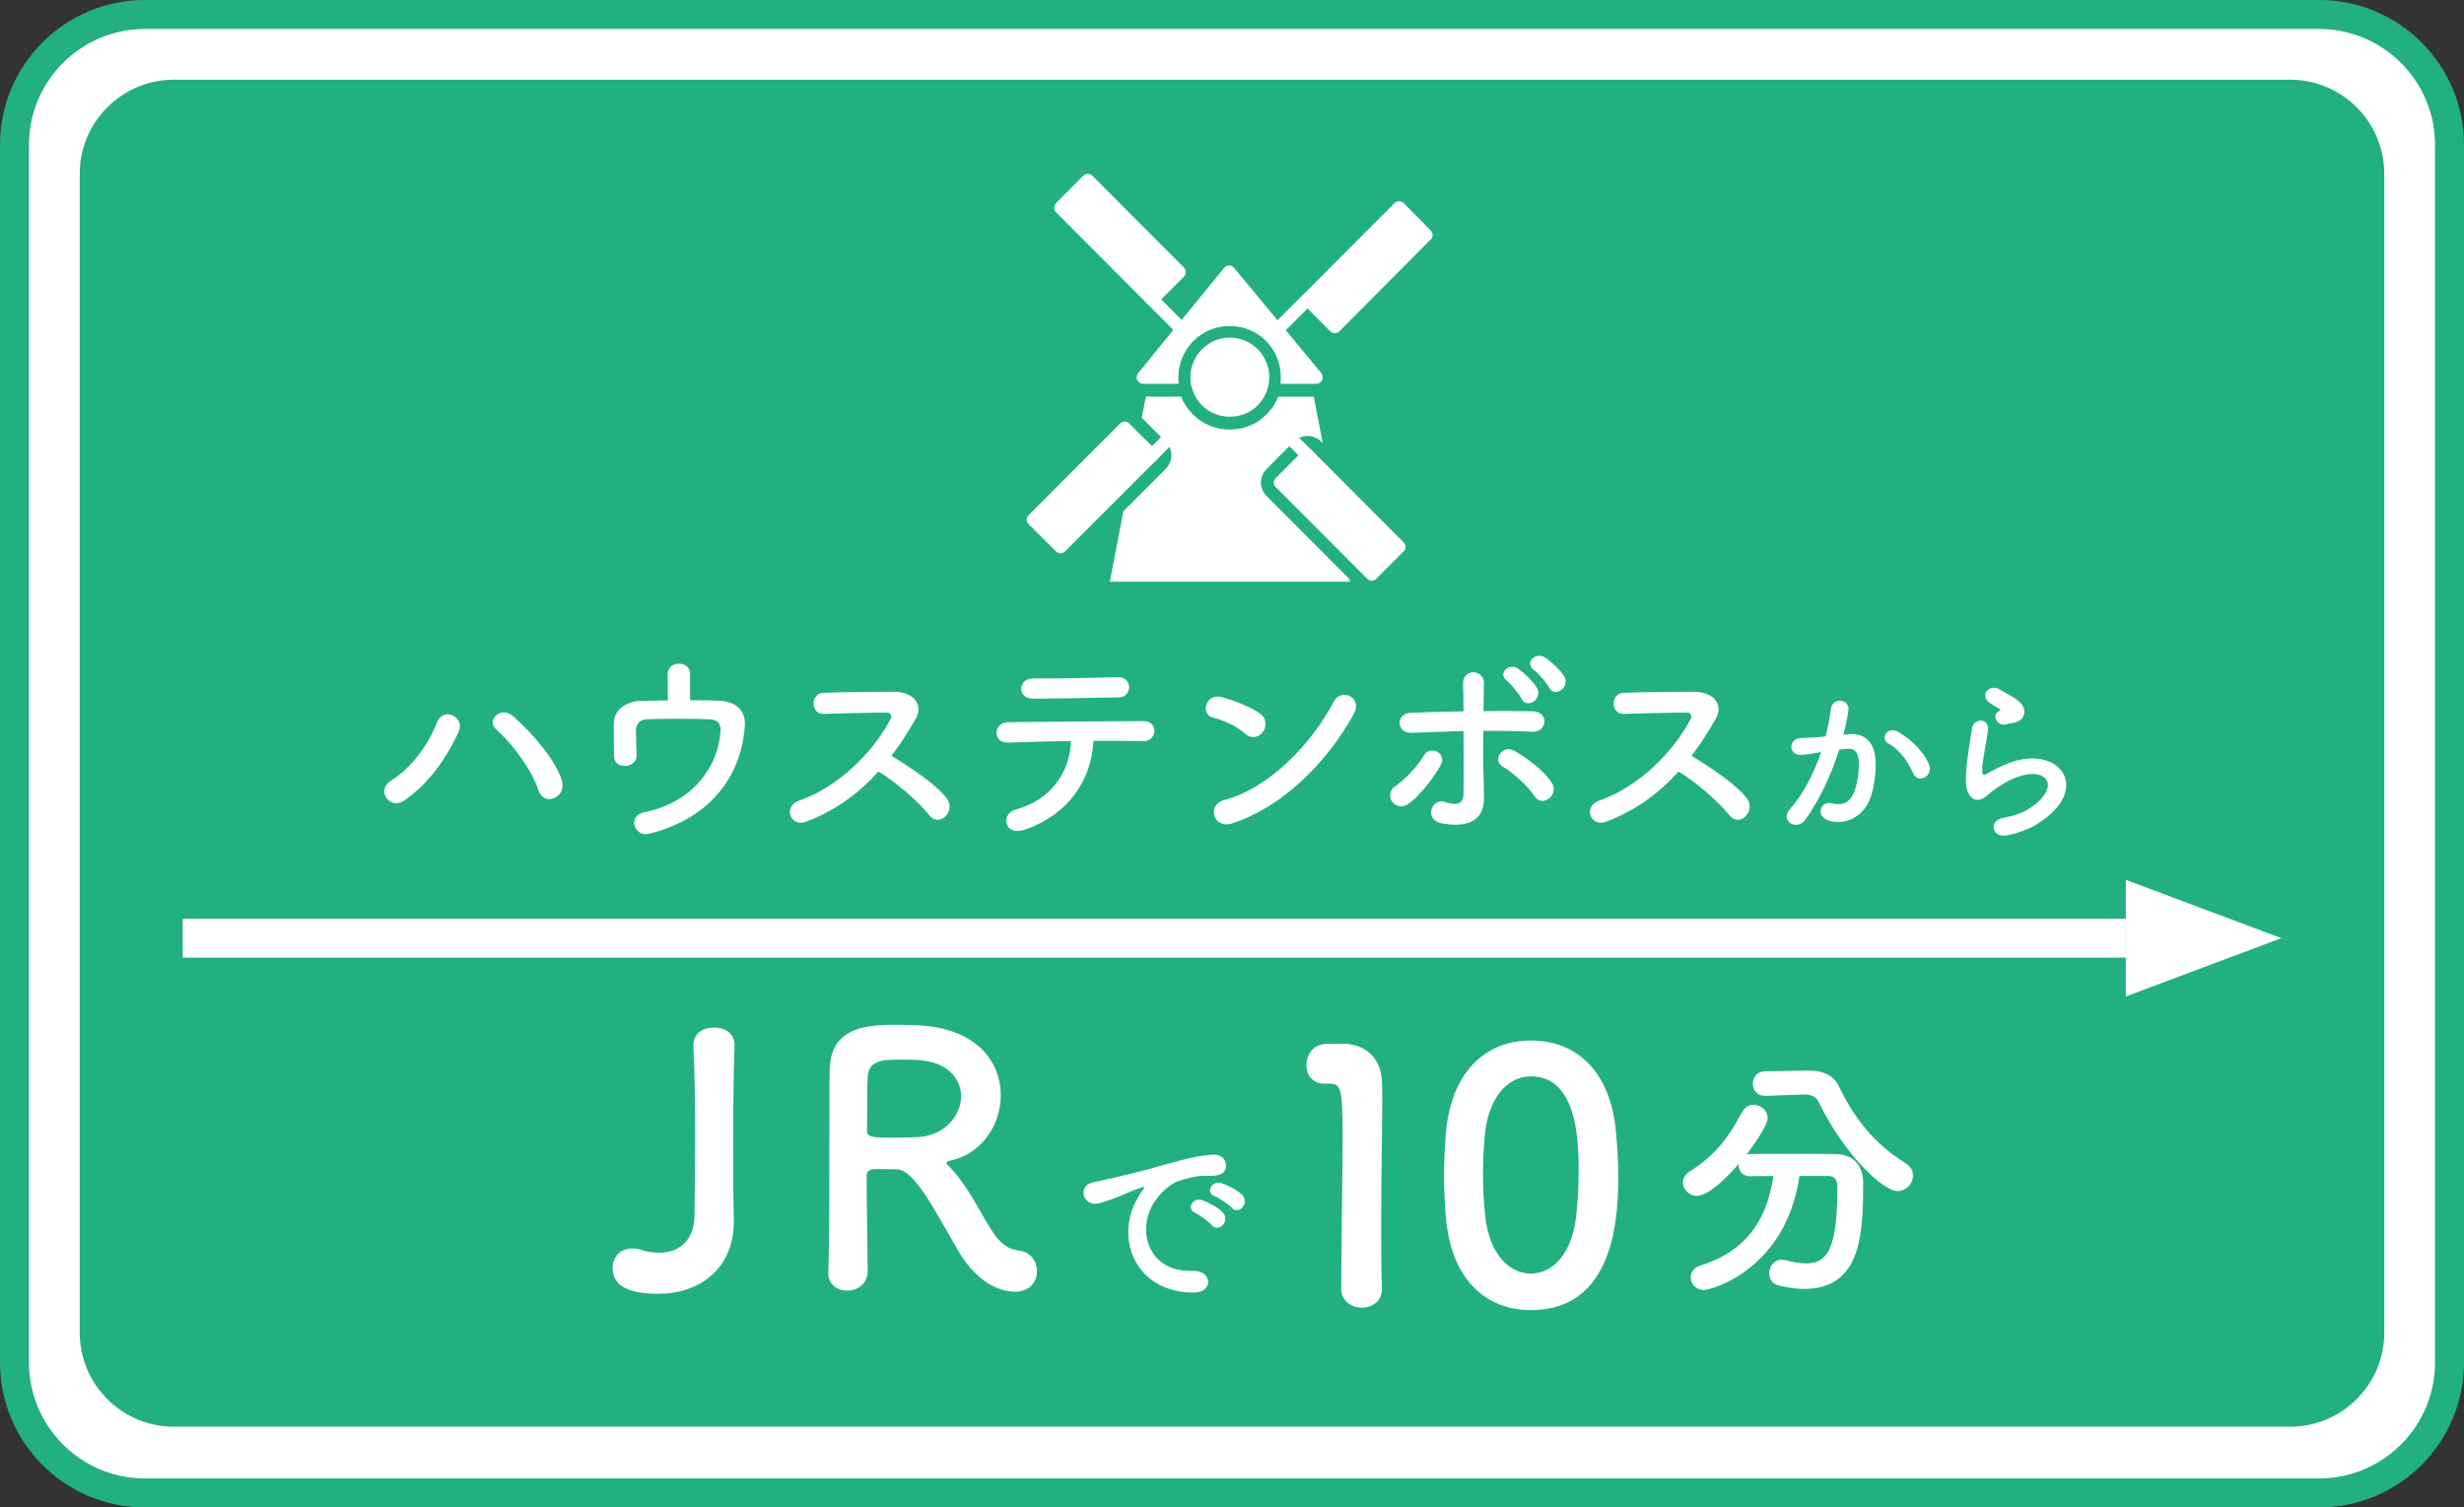
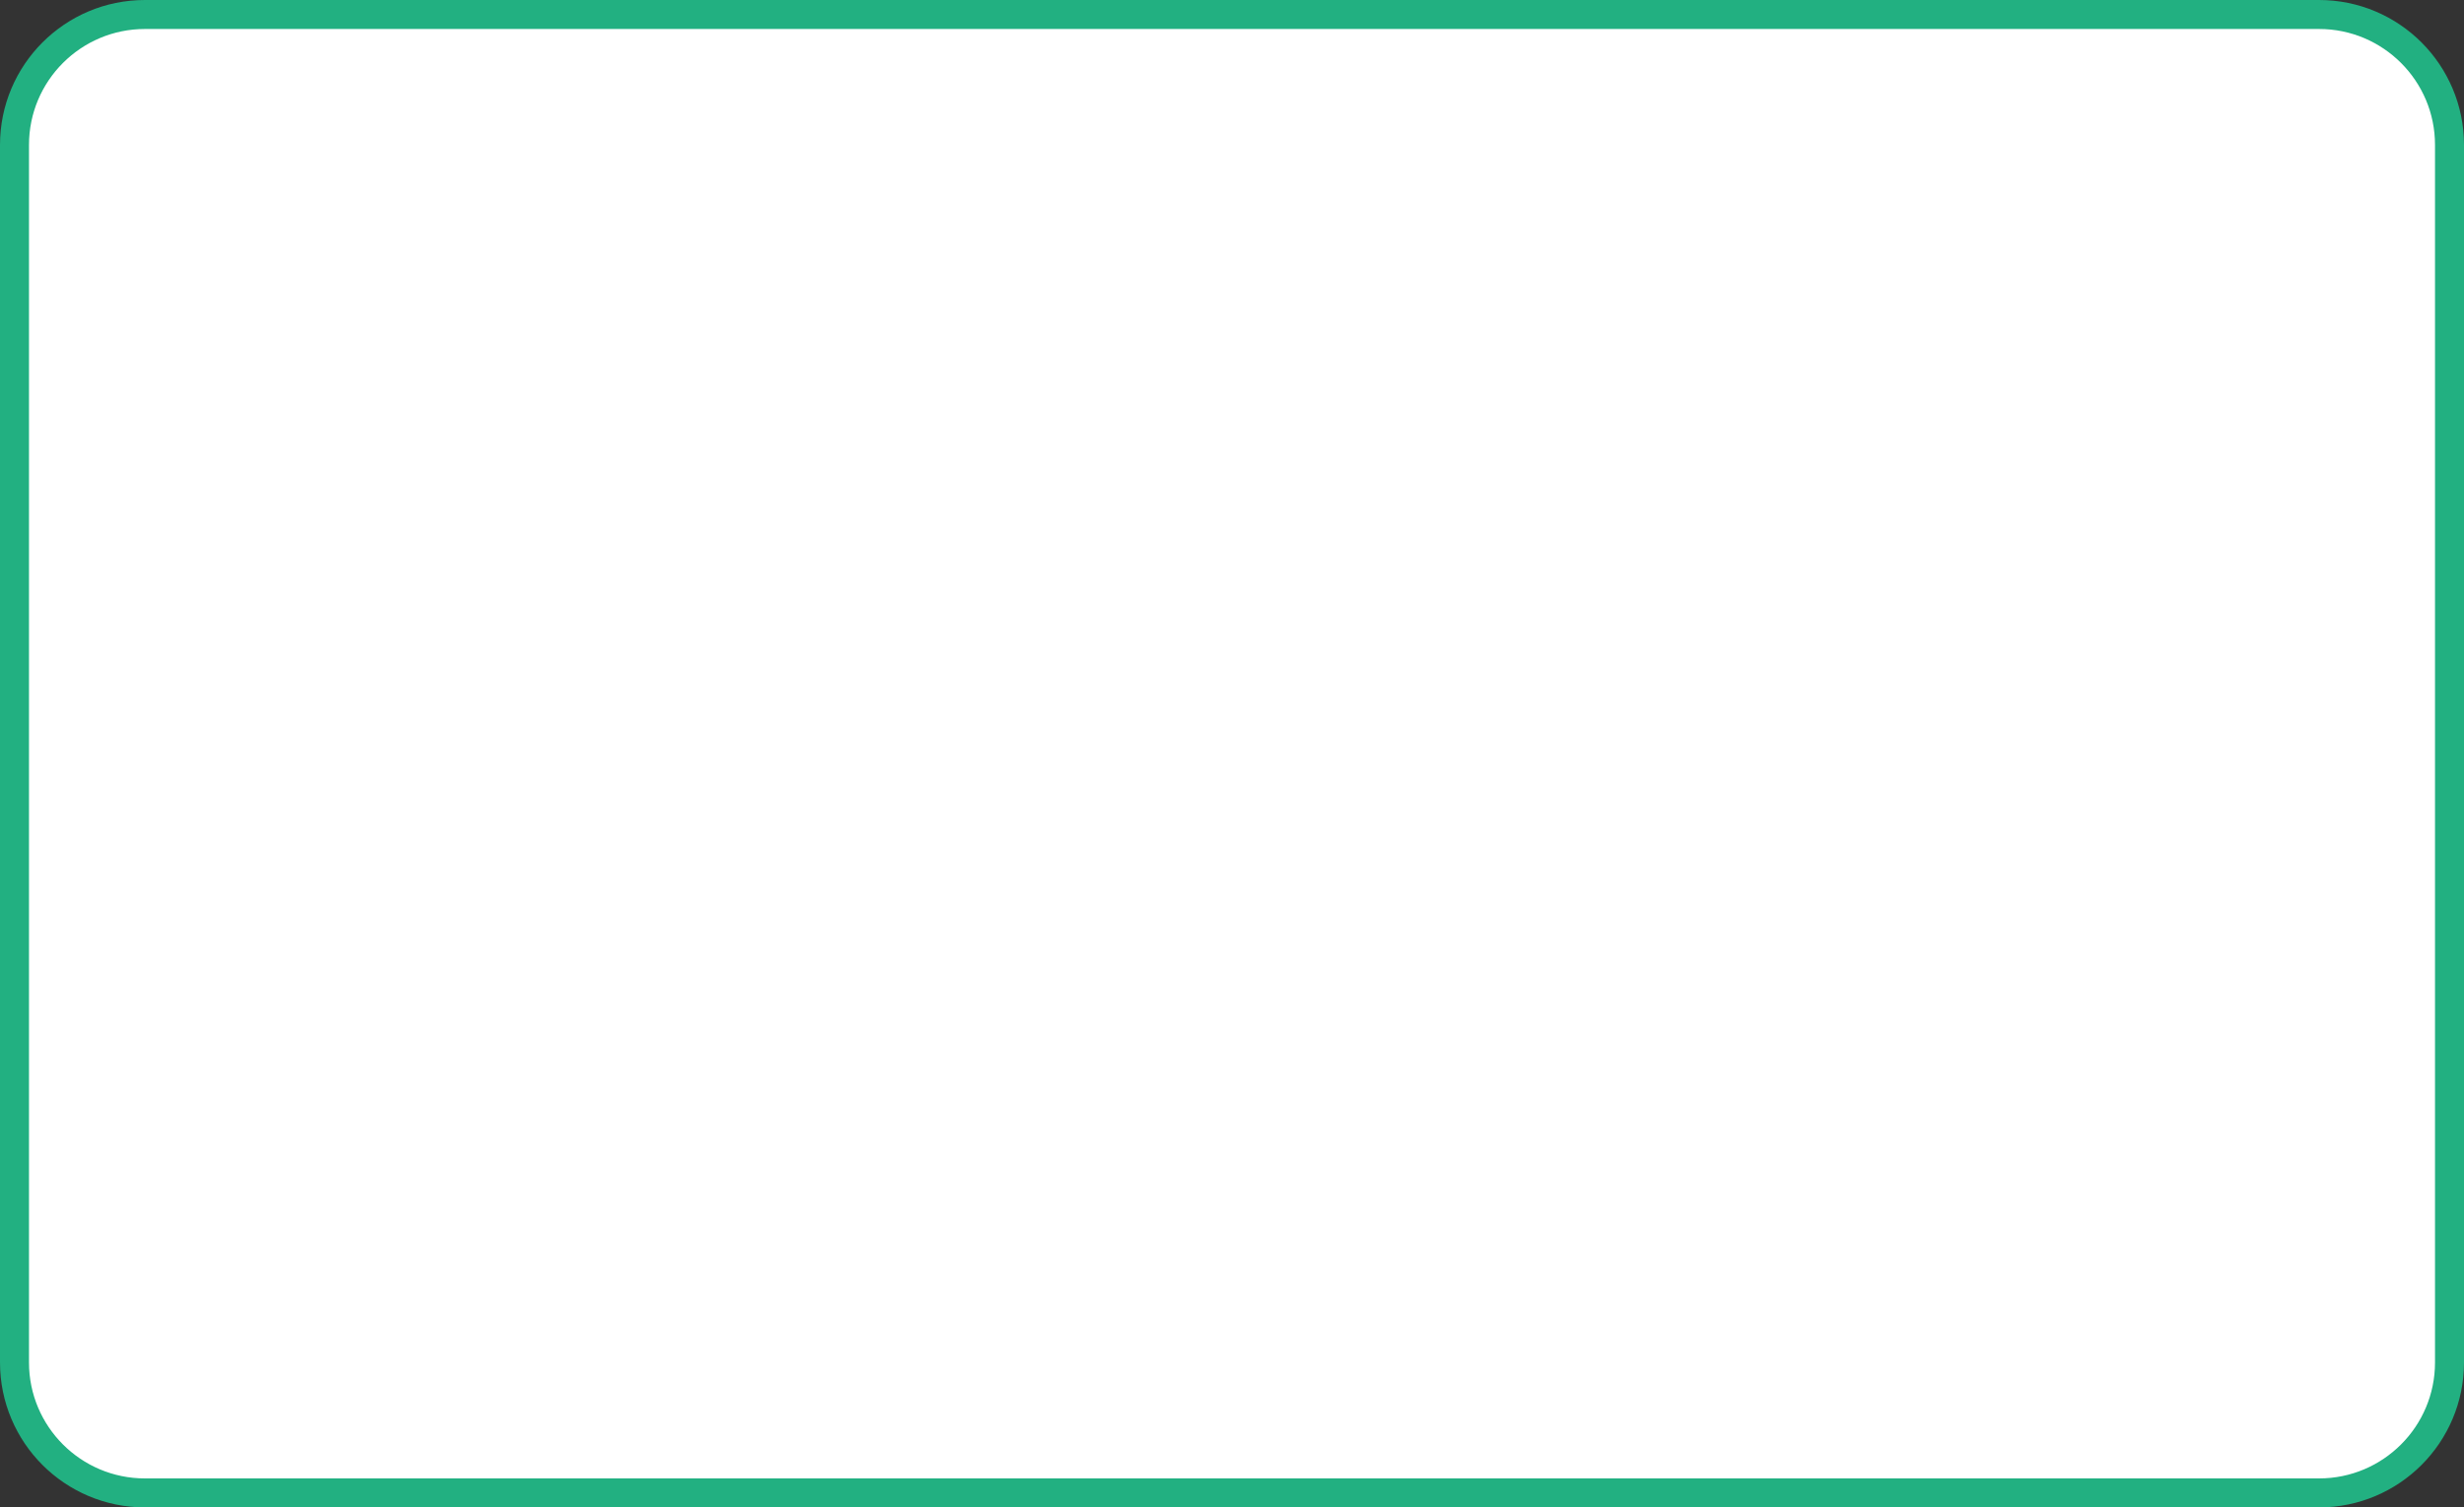
<svg xmlns="http://www.w3.org/2000/svg" width="340" height="208" viewBox="0 0 340 208" fill="none">
  <rect x="0" y="0" width="340" height="208" fill="#333333" stroke="none" />
  <path d="M20 2H320C329.941 2 338 10.059 338 20V188C338 197.941 329.941 206 320 206H20C10.059 206 2 197.941 2 188V20C2 10.059 10.059 2 20 2Z" fill="white" />
  <path d="M20 2H320C329.941 2 338 10.059 338 20V188C338 197.941 329.941 206 320 206H20C10.059 206 2 197.941 2 188V20C2 10.059 10.059 2 20 2Z" stroke="#22B081" stroke-width="4" />
-   <path d="M8 24C8 15.163 15.163 8 24 8H316C324.837 8 332 15.163 332 24V183.865C332 192.702 324.837 199.865 316 199.865H24C15.163 199.865 8 192.702 8 183.865V24Z" fill="#22B081" />
-   <path d="M8 24C8 15.163 15.163 8 24 8H316C324.837 8 332 15.163 332 24V183.865C332 192.702 324.837 199.865 316 199.865H24C15.163 199.865 8 192.702 8 183.865V24Z" stroke="white" stroke-width="6" stroke-miterlimit="10" />
+   <path d="M8 24C8 15.163 15.163 8 24 8H316C324.837 8 332 15.163 332 24V183.865H24C15.163 199.865 8 192.702 8 183.865V24Z" stroke="white" stroke-width="6" stroke-miterlimit="10" />
  <path d="M158.123 54.732L157.545 57.629L160.834 60.926C161.9 61.951 161.9 63.644 160.834 64.713L155.011 70.55L153.145 80.263H186.257L186.213 79.907L174.79 68.456C173.723 67.431 173.723 65.738 174.79 64.713L178.523 60.926C179.59 59.901 181.279 59.901 182.301 60.926L182.524 61.149L181.279 54.732H176.39C176.034 55.624 175.501 56.47 174.79 57.183C173.457 58.52 171.634 59.277 169.679 59.277C167.767 59.277 165.945 58.52 164.567 57.183C163.901 56.47 163.323 55.624 162.967 54.732H158.123Z" fill="white" />
  <path d="M162.644 52.961H157.711C157.533 52.961 157.311 52.872 157.177 52.738C156.777 52.426 156.733 51.892 157.044 51.49L168.911 36.965C169.222 36.52 169.933 36.52 170.289 36.965L182.29 51.446C182.423 51.624 182.512 51.847 182.512 52.07C182.512 52.56 182.112 52.961 181.623 52.961H176.689C176.734 52.649 176.734 52.382 176.734 52.07C176.734 50.198 176.023 48.372 174.689 47.035C173.356 45.698 171.578 44.985 169.667 44.985C167.8 44.985 166.022 45.698 164.689 47.035C163.355 48.372 162.6 50.198 162.6 52.07C162.6 52.382 162.644 52.649 162.644 52.961Z" fill="white" />
  <path d="M169.68 46.584C171.191 46.584 172.569 47.208 173.547 48.188C174.525 49.168 175.147 50.55 175.147 52.065C175.147 53.579 174.525 54.916 173.547 55.941C172.569 56.921 171.191 57.5 169.68 57.5C168.214 57.5 166.836 56.921 165.858 55.941C164.88 54.916 164.258 53.579 164.258 52.065C164.258 50.55 164.88 49.168 165.858 48.188C166.836 47.208 168.214 46.584 169.68 46.584Z" fill="white" />
  <path d="M181.059 62.177L193.681 74.831C194.037 75.188 194.037 75.767 193.681 76.079L189.903 79.866C189.548 80.223 189.015 80.223 188.659 79.866L176.036 67.212C175.681 66.856 175.681 66.321 176.036 65.965L179.814 62.177C180.125 61.865 180.703 61.865 181.059 62.177Z" fill="white" />
  <path d="M159.584 63.468L146.961 76.078C146.605 76.434 146.072 76.434 145.716 76.078L141.939 72.335C141.583 71.979 141.583 71.399 141.939 71.088L154.561 58.433C154.917 58.077 155.495 58.077 155.806 58.433L159.584 62.176C159.939 62.533 159.939 63.112 159.584 63.468Z" fill="white" />
  <path d="M158.35 41.956L145.728 29.302C145.372 28.946 145.372 28.367 145.728 28.01L149.461 24.267C149.817 23.911 150.394 23.911 150.75 24.267L163.373 36.922C163.684 37.233 163.684 37.813 163.373 38.169L159.595 41.956C159.239 42.268 158.706 42.268 158.35 41.956Z" fill="white" />
  <path d="M174.113 57.765L179.802 63.468C180.114 63.78 180.691 63.78 181.047 63.468C181.402 63.112 181.402 62.533 181.047 62.176L175.358 56.518C175.18 56.74 175.002 56.963 174.78 57.186C174.558 57.409 174.336 57.587 174.113 57.765Z" fill="white" />
-   <path d="M163.989 56.518L158.345 62.176C157.989 62.533 157.989 63.112 158.345 63.468C158.7 63.78 159.234 63.78 159.589 63.468L165.234 57.765C165.012 57.587 164.79 57.409 164.567 57.186C164.39 56.963 164.167 56.74 163.989 56.518Z" fill="white" />
-   <path d="M165.234 46.359L159.589 40.656C159.234 40.344 158.7 40.344 158.345 40.656C157.989 41.012 157.989 41.592 158.345 41.948L163.989 47.607C164.167 47.384 164.39 47.161 164.567 46.938C164.79 46.715 165.012 46.537 165.234 46.359Z" fill="white" />
-   <path d="M175.358 47.607L181.047 41.948C181.402 41.592 181.402 41.012 181.047 40.656C180.691 40.344 180.114 40.344 179.802 40.656L174.113 46.359C174.336 46.537 174.558 46.715 174.78 46.938C175.002 47.161 175.18 47.384 175.358 47.607Z" fill="white" />
  <path d="M179.814 40.663L192.436 28.009C192.747 27.697 193.325 27.697 193.681 28.009L197.414 31.797C197.77 32.153 197.77 32.732 197.414 33.044L184.836 45.698C184.48 46.055 183.903 46.055 183.547 45.698L179.814 41.956C179.458 41.599 179.458 41.02 179.814 40.663Z" fill="white" />
-   <path d="M77.55 107.808C78.15 110.118 75 111.348 74.28 109.008C73.38 106.128 70.44 102.348 68.49 100.668C67.05 99.438 69.06 97.278 70.86 98.868C73.47 101.178 76.83 105.048 77.55 107.808ZM55.8 110.448C53.79 111.858 51.84 109.038 53.91 107.748C56.73 106.008 59.04 102.888 60.27 99.738C61.17 97.398 64.2 98.958 63.3 100.938C61.56 104.718 59.22 108.048 55.8 110.448ZM95.22 92.988V96.618C96.63 96.618 97.98 96.648 99.15 96.678C101.31 96.738 102.9 97.878 102.78 100.068C102.39 106.458 98.58 112.788 89.61 115.038C87.48 115.578 86.58 112.548 88.83 112.098C95.88 110.688 99.18 105.468 99.42 100.848C99.48 99.888 99.03 99.318 98.01 99.258C95.55 99.138 90.9 99.168 89.13 99.258C88.14 99.318 87.75 100.098 87.75 100.758C87.75 101.478 87.81 103.308 87.84 104.208C87.87 106.068 84.75 106.248 84.72 104.358C84.69 103.488 84.72 101.538 84.69 100.038C84.63 97.398 87.21 96.738 88.38 96.708C89.55 96.678 90.84 96.648 92.16 96.648C92.16 95.478 92.13 93.798 92.13 93.048C92.13 92.058 92.91 91.578 93.69 91.578C94.47 91.578 95.22 92.058 95.22 92.988ZM121.214 106.458C118.574 109.398 115.334 111.828 111.224 113.388C109.034 114.198 108.014 111.258 110.264 110.478C115.724 108.588 120.464 103.788 122.834 99.318C123.104 98.808 122.984 98.328 122.324 98.328C120.434 98.298 116.294 98.448 113.654 98.508C111.854 98.568 111.734 95.688 113.654 95.598C115.844 95.508 120.254 95.448 123.284 95.448C125.984 95.448 127.514 97.158 126.344 99.198C125.324 100.968 124.244 102.678 123.014 104.298C125.504 105.798 129.314 108.318 130.694 110.238C131.894 111.918 129.644 114.258 128.234 112.488C126.764 110.658 123.674 107.928 121.214 106.458ZM155.804 94.818C155.804 95.538 155.294 96.228 154.394 96.228C150.254 96.288 145.754 96.408 142.544 96.408C140.294 96.408 140.444 93.588 142.574 93.618C146.354 93.648 150.344 93.528 154.274 93.438C155.324 93.408 155.804 94.128 155.804 94.818ZM150.884 102.228C150.614 107.658 147.404 112.398 141.464 114.468C138.524 115.488 138.044 112.278 140.144 111.708C144.914 110.418 147.584 106.728 147.794 102.258C144.464 102.288 141.164 102.408 139.064 102.468C138.044 102.498 137.504 101.838 137.504 101.118C137.504 100.398 138.044 99.648 139.214 99.648C143.474 99.588 152.924 99.528 157.814 99.498C158.864 99.498 159.344 100.218 159.284 100.938C159.224 101.658 158.684 102.318 157.634 102.288C155.984 102.228 153.524 102.198 150.884 102.228ZM186.794 98.538C183.074 105.288 176.864 111.438 169.964 113.628C167.414 114.438 166.454 111.018 168.944 110.388C174.974 108.858 181.034 102.648 184.064 96.768C185.024 94.908 188.114 96.168 186.794 98.538ZM174.284 100.968C173.804 101.658 172.754 102.078 171.824 101.238C170.714 100.218 168.794 99.348 167.384 99.018C165.584 98.598 166.334 95.568 168.614 96.198C170.204 96.648 172.454 97.458 173.894 98.478C174.824 99.138 174.764 100.278 174.284 100.968ZM215.834 93.318C216.734 94.878 214.484 96.318 213.764 94.878C213.464 94.308 212.264 92.868 211.694 92.478C210.284 91.458 211.904 89.868 213.194 90.738C213.944 91.218 215.324 92.448 215.834 93.318ZM212.084 94.938C212.924 96.528 210.644 97.878 209.954 96.408C209.684 95.838 208.484 94.368 207.944 93.948C206.564 92.868 208.274 91.398 209.534 92.298C210.254 92.808 211.604 94.038 212.084 94.938ZM213.704 110.208C213.104 110.628 212.264 110.688 211.724 109.848C210.794 108.378 208.664 106.548 207.344 105.768C205.874 104.898 207.314 102.618 209.024 103.638C210.314 104.388 212.954 106.158 214.154 108.048C214.664 108.858 214.304 109.788 213.704 110.208ZM201.944 100.878C199.544 100.938 197.144 101.028 194.744 101.118C192.734 101.208 192.464 98.448 194.684 98.358C197.054 98.268 199.514 98.178 201.944 98.148C201.944 96.558 201.914 95.208 201.884 94.368C201.824 92.148 204.794 92.358 204.764 94.248C204.734 95.178 204.734 96.558 204.704 98.118C207.014 98.088 209.264 98.118 211.484 98.148C213.764 98.178 213.584 101.088 211.364 100.968C209.144 100.848 206.924 100.848 204.674 100.848C204.644 103.278 204.644 105.858 204.734 107.928C204.764 108.888 204.764 109.368 204.764 110.208C204.764 112.578 203.324 114.378 199.034 113.628C196.364 113.148 197.534 110.058 199.364 110.658C200.594 111.048 201.914 111.228 201.944 109.578C201.974 107.448 201.974 104.028 201.944 100.878ZM194.234 110.988C193.424 111.528 192.524 111.228 192.104 110.628C191.684 110.028 191.654 109.038 192.494 108.498C193.934 107.568 195.734 105.558 196.484 104.238C197.324 102.768 199.784 103.908 198.764 105.648C198.014 106.938 196.094 109.758 194.234 110.988ZM231.614 106.458C228.974 109.398 225.734 111.828 221.624 113.388C219.434 114.198 218.414 111.258 220.664 110.478C226.124 108.588 230.864 103.788 233.234 99.318C233.504 98.808 233.384 98.328 232.724 98.328C230.834 98.298 226.694 98.448 224.054 98.508C222.254 98.568 222.134 95.688 224.054 95.598C226.244 95.508 230.654 95.448 233.684 95.448C236.384 95.448 237.914 97.158 236.744 99.198C235.724 100.968 234.644 102.678 233.414 104.298C235.904 105.798 239.714 108.318 241.094 110.238C242.294 111.918 240.044 114.258 238.634 112.488C237.164 110.658 234.074 107.928 231.614 106.458ZM266.198 105.552C266.798 107.136 264.638 108.192 263.99 106.704C263.414 105.384 262.334 103.56 260.558 102.576C259.382 101.928 260.438 100.128 261.926 100.992C263.846 102.12 265.55 103.824 266.198 105.552ZM254.366 101.376L255.158 101.304C257.174 101.136 258.71 102.312 258.806 105C258.854 106.68 258.614 108.84 257.99 110.352C257.006 112.728 254.654 113.904 252.35 113.232C250.454 112.68 251.222 110.472 252.686 110.832C254.054 111.168 255.062 110.952 255.734 109.536C256.286 108.36 256.502 106.656 256.502 105.384C256.502 103.92 255.998 103.224 254.894 103.32C254.534 103.344 254.174 103.392 253.79 103.44C252.614 107.16 251.006 110.424 249.134 113.088C247.982 114.72 245.486 113.328 247.046 111.576C248.702 109.728 250.19 106.992 251.294 103.776L251.006 103.824C249.974 104.016 249.038 104.16 248.414 104.16C246.782 104.16 246.806 102 248.342 101.856C249.086 101.784 249.83 101.808 250.694 101.736L251.894 101.616C252.182 100.56 252.494 99.144 252.638 97.8C252.806 96.24 255.254 96.384 255.062 97.992C254.966 98.808 254.654 100.248 254.366 101.376ZM277.814 99.744C277.502 99.792 277.166 99.864 276.782 99.96C275.63 100.248 274.766 98.712 275.774 98.16C275.894 98.088 276.134 97.968 275.966 97.848C275.462 97.536 274.646 97.152 274.262 96.72C273.23 95.592 274.814 94.32 276.014 95.184C276.446 95.496 277.262 95.856 277.958 96.312C278.654 96.768 279.278 97.344 279.326 98.064C279.374 98.76 279.014 99.552 277.814 99.744ZM280.982 113.784C279.974 114.408 278.462 114.96 276.878 115.272C274.934 115.656 274.31 113.28 276.35 112.872C277.598 112.632 278.822 112.272 279.566 111.84C282.206 110.304 282.926 108.648 282.422 107.688C281.918 106.728 280.166 106.368 277.622 107.52C276.206 108.168 274.694 109.296 274.406 109.584C272.99 110.952 272.03 110.28 271.598 109.44C271.166 108.6 271.214 107.112 271.406 105.36C271.598 103.608 271.91 101.76 272.102 100.536C272.342 99 274.526 99.048 274.31 100.776C274.19 101.784 273.926 103.128 273.734 104.28C273.542 105.456 273.422 106.344 273.59 106.776C273.662 106.968 273.782 106.968 273.998 106.848C274.478 106.584 275.606 105.96 276.734 105.48C283.982 102.336 289.094 108.816 280.982 113.784Z" fill="white" />
  <rect width="268.133" height="5.363" transform="matrix(-1 0 0 1 293.34 126.773)" fill="white" />
  <path d="M293.338 121.41L314.789 129.454L293.338 137.498L293.338 121.41Z" fill="white" />
  <path d="M95.827 167.849C95.875 164.099 95.923 160.541 95.923 157.032C95.923 152.753 95.875 148.57 95.683 144.339C95.635 143.089 96.404 141.791 98.567 141.791C99.962 141.791 101.356 142.56 101.356 144.147C101.356 144.195 101.356 144.195 101.356 144.243C101.212 148.666 101.163 153.137 101.163 157.801C101.163 161.118 101.163 164.58 101.26 168.185C101.26 168.282 101.26 168.426 101.26 168.522C101.26 175.108 96.5 178.522 90.827 178.522C86.885 178.522 84.529 177.512 84.529 174.964C84.529 173.57 85.49 172.272 87.221 172.272C87.606 172.272 88.038 172.32 88.471 172.464C89.337 172.753 90.202 172.849 90.971 172.849C93.808 172.849 95.731 171.118 95.827 167.849ZM132.037 172.272C128.96 166.935 126.123 161.407 123.816 161.358C123.191 161.358 122.085 161.31 121.171 161.31C120.258 161.31 119.585 161.358 119.585 162.224C119.585 165.83 119.729 173.714 119.729 175.445C119.681 177.224 118.287 178.089 116.892 178.089C115.594 178.089 114.296 177.272 114.296 175.685C114.296 175.637 114.296 175.637 114.296 175.589C114.441 171.118 114.441 165.397 114.441 160.108C114.441 149.724 114.441 149.532 114.489 147.56C114.633 141.407 120.114 141.407 124.152 141.407C125.258 141.407 126.364 141.455 127.085 141.503C134.873 142.032 138.094 146.599 138.094 151.118C138.094 155.253 135.402 159.291 131.075 160.157C130.739 160.253 130.594 160.301 130.594 160.445C130.594 160.637 130.931 160.878 131.267 161.262C133.623 163.858 134.969 166.791 136.652 169.483C137.854 171.455 138.96 172.368 140.594 172.56C142.229 172.753 143.094 174.051 143.094 175.397C143.094 176.839 142.133 178.233 140.017 178.233C139.248 178.233 135.306 178.089 132.037 172.272ZM126.941 156.887C130.498 156.551 132.614 153.859 132.614 151.262C132.614 148.859 130.787 146.503 126.604 146.262C125.979 146.214 125.114 146.214 124.2 146.214C121.604 146.214 119.873 146.359 119.729 148.618C119.633 149.772 119.681 153.185 119.633 155.974C119.633 156.935 120.258 156.983 123.623 156.983C124.825 156.983 126.075 156.935 126.941 156.887Z" fill="white" />
  <path d="M169.968 166.653C169.596 166.228 168.216 165.299 167.659 165.087C166.225 164.53 167.26 162.831 168.561 163.256C169.304 163.494 170.738 164.211 171.375 164.848C172.489 165.963 170.923 167.715 169.968 166.653ZM167.234 169.068C166.862 168.644 165.535 167.635 164.978 167.396C163.571 166.786 164.633 165.14 165.933 165.618C166.677 165.883 168.11 166.626 168.72 167.29C169.809 168.458 168.163 170.157 167.234 169.068ZM164.686 178.358C156.67 178.332 153.91 170.979 156.803 165.644C157.068 165.14 157.307 164.715 157.652 164.264C158.077 163.707 157.944 163.733 157.44 163.893C155.449 164.53 155.9 164.53 154.095 165.22C153.246 165.538 152.503 165.804 151.707 166.016C149.371 166.653 148.654 163.601 150.778 163.149C151.335 163.017 152.874 162.725 153.724 162.512C155.024 162.194 157.36 161.663 160.067 160.893C162.801 160.124 164.951 159.486 167.287 159.327C168.933 159.221 169.384 160.522 169.092 161.371C168.933 161.822 168.349 162.353 166.491 162.247C165.137 162.167 163.465 162.672 162.562 162.99C161.076 163.521 159.722 165.113 159.139 166.096C156.803 169.997 158.581 175.571 164.527 175.359C167.314 175.253 167.499 178.385 164.686 178.358Z" fill="white" />
  <path d="M190.683 177.897C190.683 179.577 189.291 180.441 187.899 180.441C186.507 180.441 185.067 179.529 185.067 177.801C185.067 173.337 185.259 163.113 185.259 156.777C185.259 150.057 185.019 149.529 183.387 149.529C183.243 149.529 183.099 149.529 182.955 149.529C182.859 149.529 182.811 149.529 182.715 149.529C181.083 149.529 180.267 148.281 180.267 146.985C180.267 145.593 181.131 144.201 182.763 144.057C183.723 144.009 184.107 144.009 185.115 144.009C188.427 144.009 190.539 145.977 190.683 149.145C190.731 149.769 190.731 150.633 190.731 151.689C190.731 155.529 190.587 161.961 190.587 168.825C190.587 171.801 190.587 174.825 190.683 177.801C190.683 177.849 190.683 177.849 190.683 177.897ZM211.256 180.777C204.872 180.777 200.312 176.361 199.544 168.297C199.352 166.233 199.256 164.217 199.256 162.201C199.256 160.377 199.352 158.505 199.496 156.537C200.168 148.185 204.728 143.577 211.256 143.577C217.688 143.577 222.2 147.993 222.968 156.009C223.16 158.121 223.304 160.233 223.304 162.297C223.304 167.721 222.872 180.777 211.256 180.777ZM211.256 175.737C214.232 175.737 216.728 173.049 217.4 168.489C217.688 166.377 217.832 164.025 217.832 161.721C217.832 158.025 217.832 148.521 211.256 148.521C207.896 148.521 205.352 151.593 204.872 156.729C204.728 158.505 204.632 160.281 204.632 162.009C204.632 164.025 204.728 166.041 204.968 168.009C205.544 172.905 208.136 175.737 211.256 175.737Z" fill="white" />
  <path d="M248.775 151.034L243.627 151.214C243.591 151.214 243.591 151.214 243.555 151.214C242.439 151.214 241.863 150.386 241.863 149.522C241.863 148.694 242.403 147.83 243.555 147.83L249.459 147.722C249.495 147.722 249.567 147.722 249.603 147.722C251.403 147.722 253.023 148.298 253.779 149.954C255.867 154.31 258.603 157.802 262.923 160.502C263.679 160.97 263.967 161.582 263.967 162.23C263.967 163.31 263.031 164.354 261.843 164.354C259.827 164.354 254.391 159.206 251.007 152.15C250.647 151.322 249.963 151.034 248.955 151.034C248.883 151.034 248.847 151.034 248.775 151.034ZM252.267 162.266H248.307C246.435 175.118 236.247 177.998 235.095 177.998C234.015 177.998 233.295 177.134 233.295 176.234C233.295 175.586 233.691 174.902 234.663 174.614C241.395 172.526 243.915 167.738 244.707 162.266C243.555 162.266 242.439 162.302 241.467 162.302C240.459 162.302 239.919 161.582 239.919 160.826C239.919 160.754 239.919 160.682 239.919 160.61C238.299 162.482 235.743 165.002 234.159 165.002C233.043 165.002 232.215 164.102 232.215 163.166C232.215 162.626 232.503 162.05 233.187 161.618C236.715 159.422 238.587 156.83 240.315 153.554C240.747 152.762 241.359 152.438 241.971 152.438C242.979 152.438 243.915 153.266 243.915 154.274C243.915 155.462 241.179 159.098 240.999 159.314C241.143 159.278 241.287 159.242 241.467 159.242C242.979 159.206 244.671 159.206 246.399 159.206C248.775 159.206 251.223 159.206 253.275 159.242C255.687 159.278 257.091 160.754 257.091 163.202C257.091 170.186 256.875 177.854 248.919 177.854C247.803 177.854 246.615 177.674 245.355 177.35C244.527 177.134 244.131 176.414 244.131 175.694C244.131 174.758 244.779 173.822 245.859 173.822C246.039 173.822 246.219 173.858 246.399 173.894C247.479 174.182 248.415 174.326 249.207 174.326C251.727 174.326 253.527 173.102 253.527 164.21C253.527 164.03 253.527 163.85 253.527 163.67C253.527 162.662 253.023 162.266 252.267 162.266Z" fill="white" />
</svg>